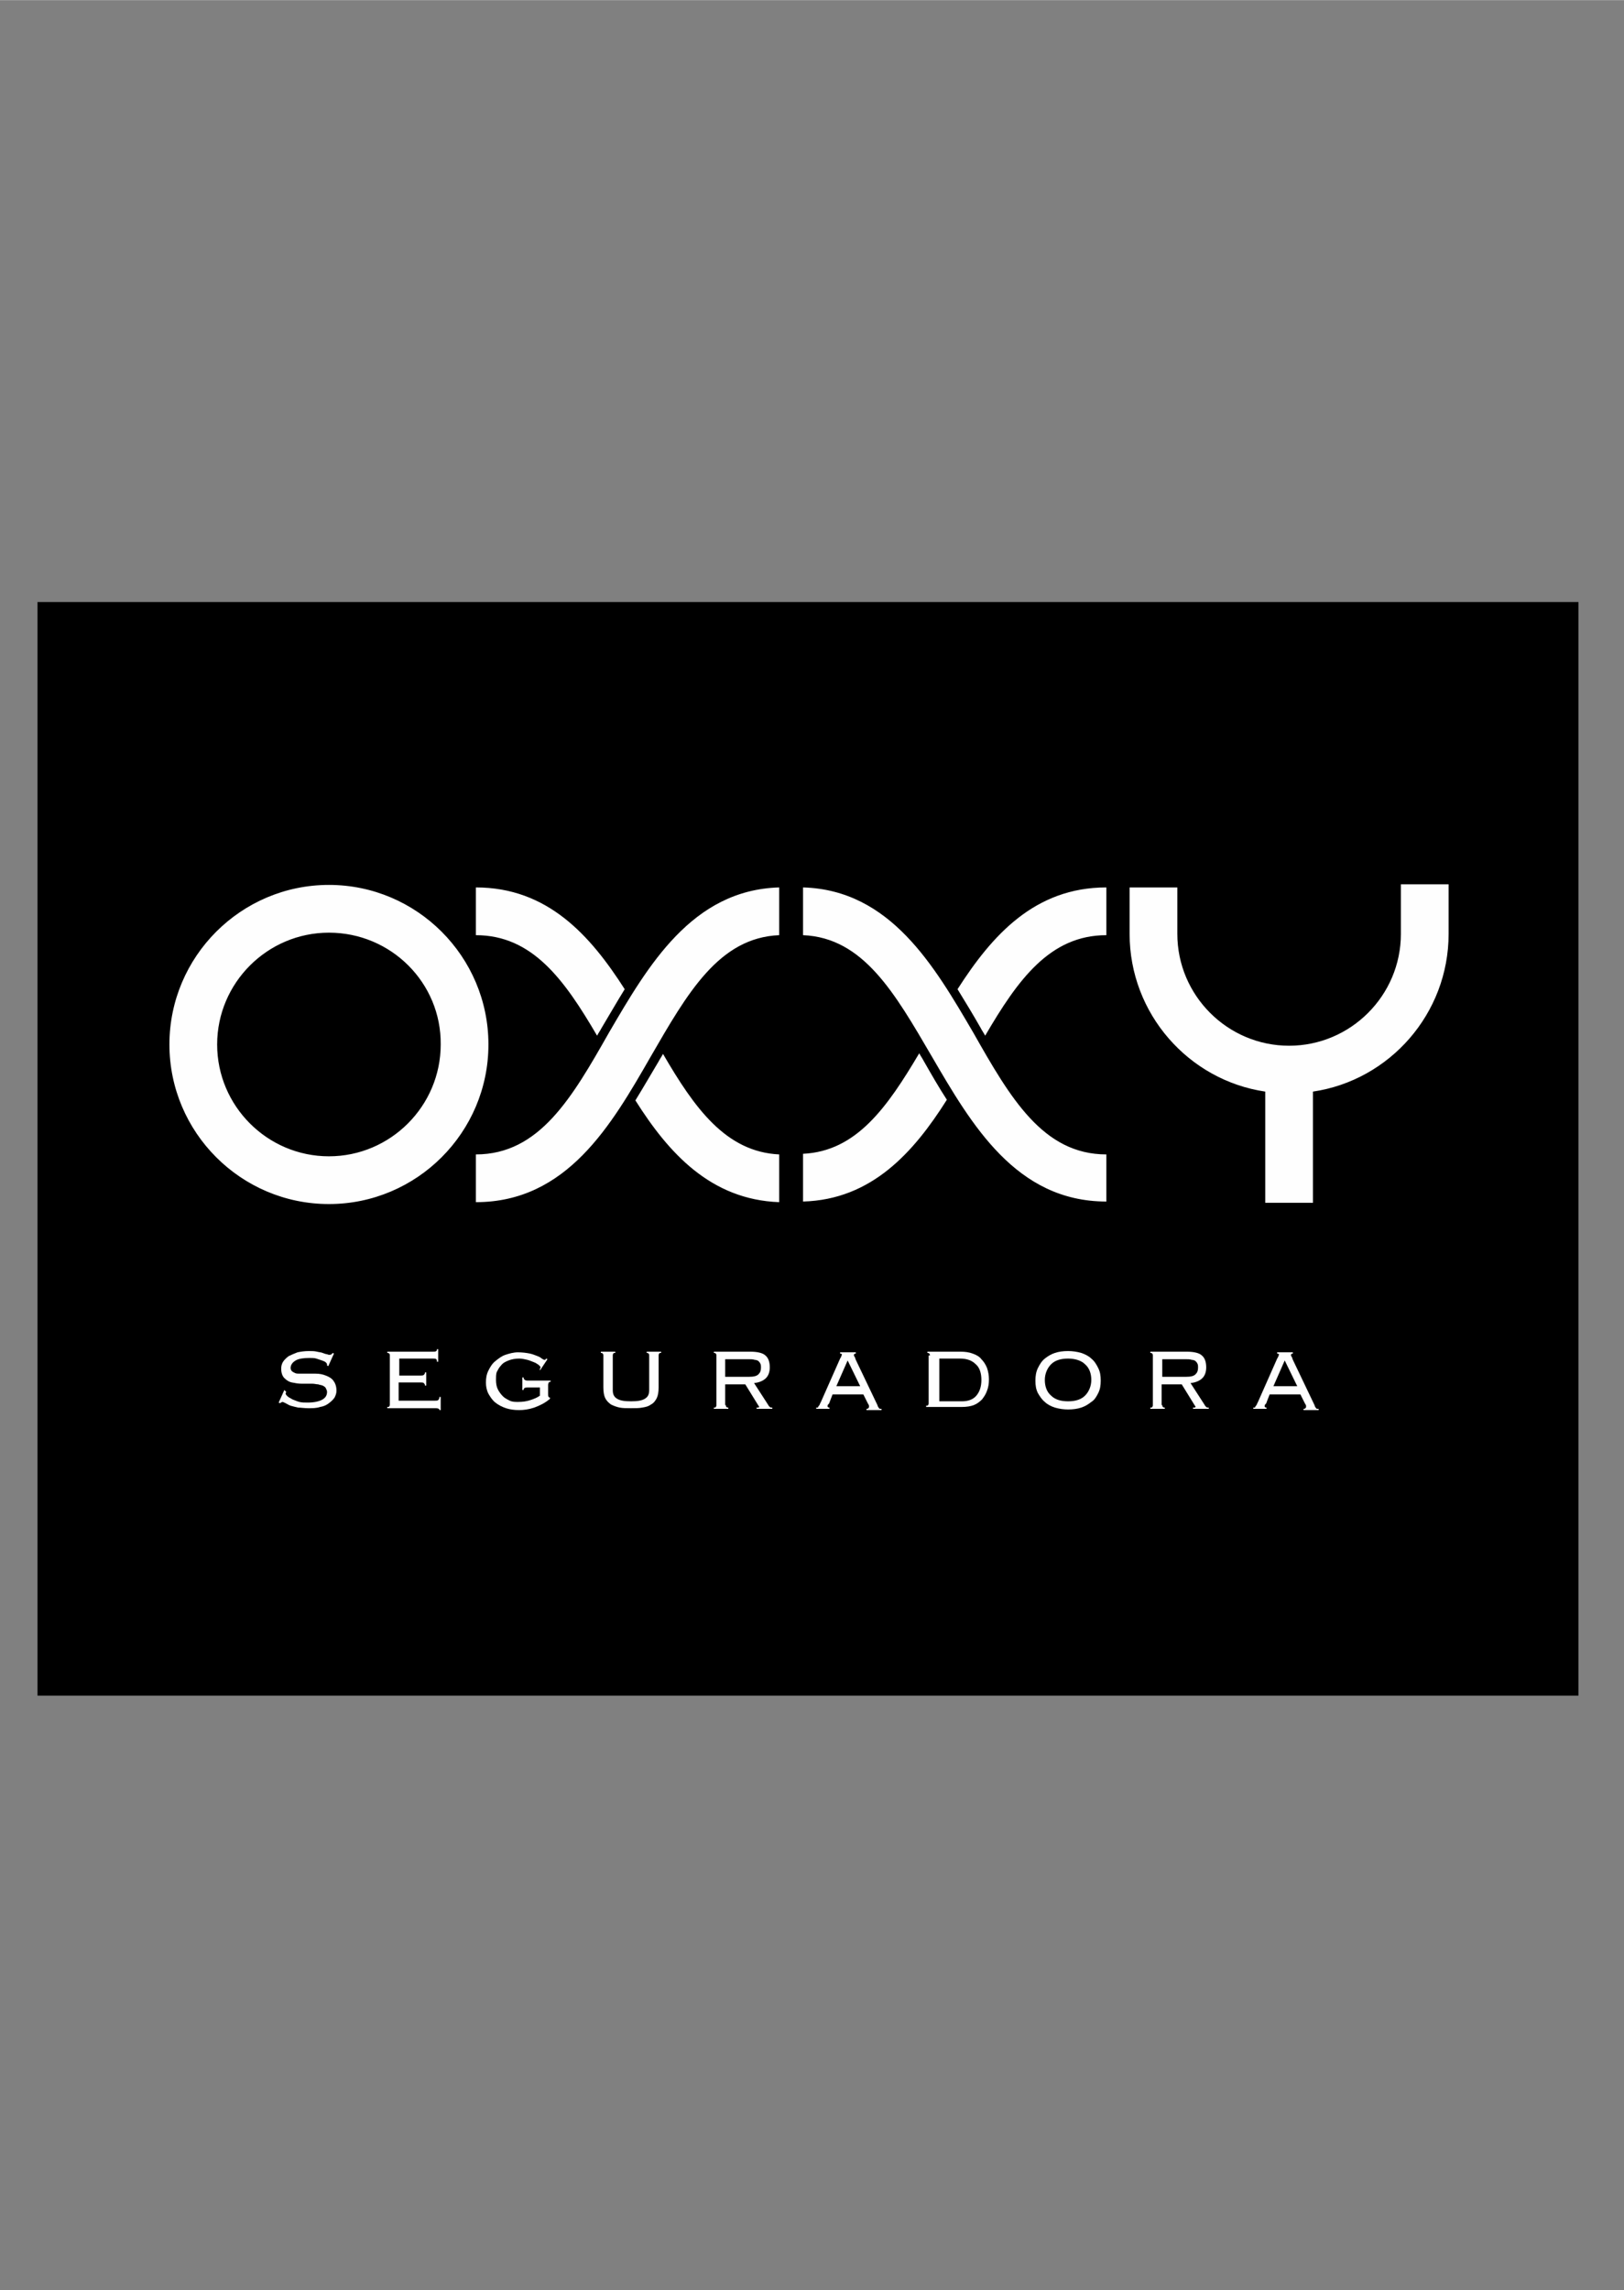
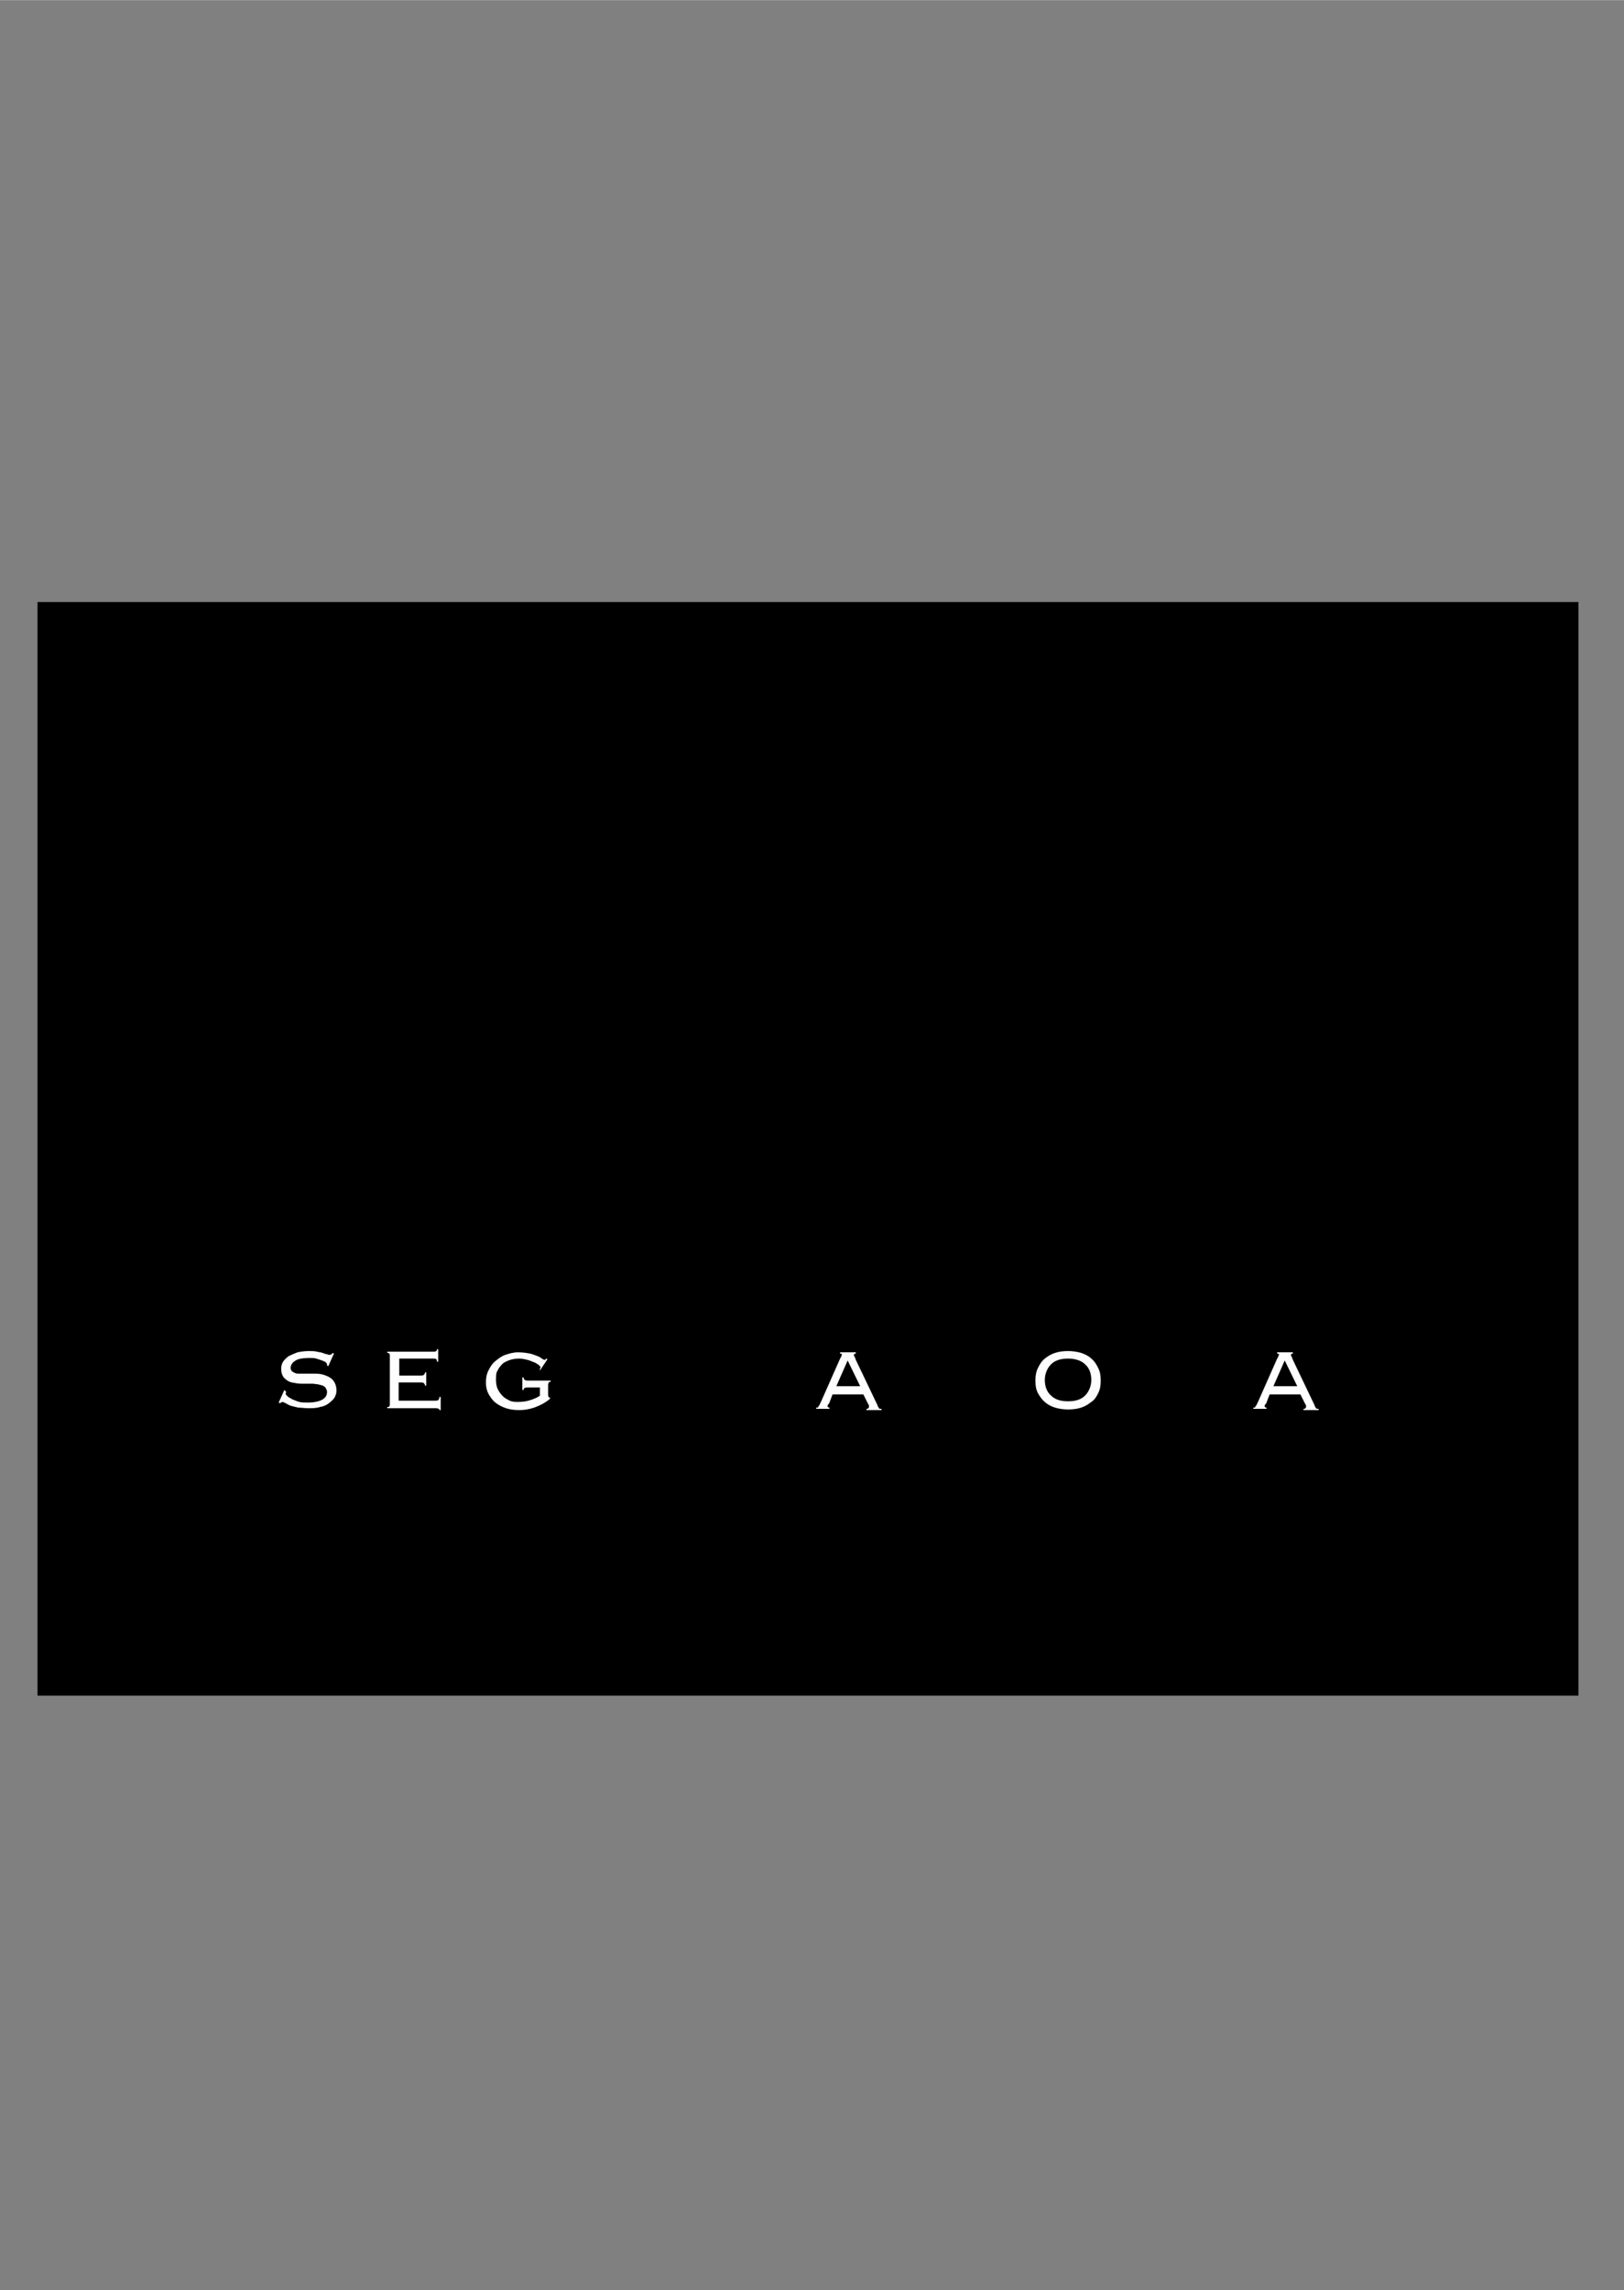
<svg xmlns="http://www.w3.org/2000/svg" xml:space="preserve" width="1240px" height="1748px" version="1.1" style="shape-rendering:geometricPrecision; text-rendering:geometricPrecision; image-rendering:optimizeQuality; fill-rule:evenodd; clip-rule:evenodd" viewBox="0 0 124000 174781">
  <rect x="0" y="0" width="124000" height="174781" fill="#808080" stroke="none" />
  <defs>
    <style type="text/css">
   
    .fil0 {fill:black}
    .fil1 {fill:#FEFEFE;fill-rule:nonzero}
   
  </style>
  </defs>
  <g id="Camada_x0020_1">
    <rect class="fil0" x="2863" y="45941" width="117658" height="83473" />
    <g id="_426795278800">
      <g>
        <path class="fil1" d="M21855 106230c0,48 -48,96 -48,96 0,95 48,143 144,239 96,96 239,144 383,240 144,48 336,144 528,192 191,48 383,48 623,48 527,0 911,-96 1151,-240 239,-144 335,-335 335,-575 0,-96 -48,-192 -96,-288 -47,-96 -143,-144 -239,-192 -96,-48 -240,-48 -336,-96 -144,0 -288,-48 -431,-48 -240,0 -528,0 -816,0 -287,0 -527,-48 -767,-96 -240,-47 -431,-191 -575,-335 -144,-144 -240,-384 -240,-719 0,-192 48,-384 144,-528 96,-144 240,-288 431,-431 192,-96 432,-192 672,-288 239,-48 527,-96 863,-96 240,0 431,0 623,48 192,48 336,48 432,96 143,48 239,96 335,96 96,48 144,48 192,48 48,0 96,0 144,-48 48,0 48,-48 96,-96l96 48 -432 959 -96 -48c0,0 0,-48 0,-96 0,-48 -48,-96 -96,-144 -47,-48 -143,-96 -287,-144 -144,-48 -288,-96 -432,-144 -144,-48 -335,-48 -527,-48 -432,0 -815,48 -1055,192 -240,144 -384,336 -384,576 0,96 48,191 96,239 48,48 144,96 240,144 96,48 240,48 336,48 143,0 287,0 431,0 240,0 528,0 815,0 288,0 528,48 767,144 240,96 432,192 576,384 144,191 240,431 240,767 0,192 -48,335 -144,527 -96,144 -240,288 -432,432 -192,144 -383,240 -671,287 -288,96 -575,96 -911,96 -288,0 -575,-48 -767,-48 -240,-48 -384,-95 -576,-143 -144,-49 -287,-145 -383,-192 -96,-48 -192,-96 -240,-96 -48,0 -96,48 -192,96l-96 -48 432 -959 144 144 0 0z" />
        <path class="fil1" d="M29766 103449c0,-48 0,-96 -48,-144 -48,-48 -95,-48 -144,-48l0 -96 3453 0c144,0 240,0 288,-48 48,-48 48,-48 48,-144l95 0 0 959 -96 0c0,-48 0,-144 -47,-192 -48,-48 -144,-48 -240,-48l-2589 0 0 1295 1630 0c96,0 192,0 240,-48 48,-48 95,-96 95,-192l96 0 0 1007 -96 0c0,-96 -47,-144 -95,-192 -48,-48 -144,-48 -240,-48l-1678 0 0 1391 2781 0c96,0 191,0 239,-48 48,-48 96,-96 96,-240l96 0 0 1007 -96 0c0,-96 -96,-144 -287,-144l-3693 0 0 -96c96,0 144,0 144,-47 48,-48 48,-96 48,-144l0 -3740 0 0z" />
        <path class="fil1" d="M40267 105894c-192,0 -287,48 -287,192l-96 0 0 -959 96 0c0,144 95,240 287,240l1774 0 0 96c-48,0 -96,0 -144,47 0,48 -47,96 -47,192l0 719c0,96 0,144 47,192 0,48 48,48 96,48l0 96c-383,336 -815,528 -1198,671 -432,144 -815,192 -1151,192 -384,0 -719,-48 -1007,-144 -288,-95 -575,-239 -815,-431 -240,-192 -384,-432 -528,-671 -144,-288 -191,-576 -191,-864 0,-335 47,-623 191,-911 144,-287 288,-527 528,-719 240,-192 479,-383 767,-479 288,-96 623,-192 959,-192 336,0 671,48 911,96 240,48 432,144 575,192 144,48 288,143 336,191 96,48 144,96 192,96 48,0 96,0 96,-48 0,0 48,-48 48,-48l96 48 -576 863 0 -143c0,0 48,-48 48,-96 0,-48 -48,-96 -144,-192 -96,-48 -192,-144 -335,-192 -144,-48 -336,-144 -528,-192 -192,-48 -431,-96 -623,-96 -288,0 -575,48 -815,144 -240,96 -432,192 -576,384 -144,144 -239,335 -335,527 -48,144 -48,384 -48,576 0,287 48,527 144,719 95,192 239,383 383,527 144,144 336,240 528,336 191,96 431,96 623,96 383,0 671,-48 959,-144 288,-96 527,-192 719,-336l0 -623 -959 0 0 0z" />
-         <path class="fil1" d="M46069 103449c0,-48 0,-96 -48,-144 -48,-48 -96,-48 -144,-48l0 -96 1103 0 0 96c-96,0 -144,0 -144,48 -48,48 -48,96 -48,144l0 2637c0,335 96,527 336,671 240,144 575,192 1055,192 479,0 815,-48 1055,-192 239,-144 335,-335 335,-671l0 -2637c0,-48 0,-96 -48,-144 -48,-48 -95,-48 -143,-48l0 -96 1102 0 0 96c-95,0 -143,0 -143,48 -48,48 -48,96 -48,144l0 2445c0,336 -48,623 -144,815 -96,192 -240,384 -432,480 -192,144 -383,192 -671,239 -240,48 -528,48 -863,48 -336,0 -623,0 -863,-48 -240,-47 -480,-143 -671,-239 -192,-144 -336,-288 -432,-480 -96,-192 -144,-479 -144,-815l0 -2445 0 0z" />
-         <path class="fil1" d="M55419 107237c0,48 0,96 48,143 48,48 96,48 144,48l0 96 -1103 0 0 -96c96,0 144,0 144,-48 48,-47 48,-95 48,-143l0 -3788c0,-48 0,-96 -48,-144 -48,-48 -96,-48 -144,-48l0 -96 2781 0c528,0 959,96 1151,288 240,191 336,527 336,911 0,335 -96,623 -288,815 -192,192 -480,335 -911,383l1055 1631c48,96 96,144 143,191 49,48 96,48 192,48l0 96 -1198 0 0 -96c48,0 96,0 144,0 0,0 48,-48 48,-48 0,-47 0,-47 -48,-95l-1007 -1631 -1535 0 0 1582 48 0 0 1zm1774 -2158c336,0 576,-48 720,-192 143,-144 191,-288 191,-527 0,-96 0,-192 -48,-288 -47,-96 -96,-144 -143,-192 -48,-48 -192,-96 -288,-96 -144,-48 -288,-48 -480,-48l-1774 0 0 1343 1822 0 0 0z" />
        <path class="fil1" d="M63331 107045c0,48 -48,96 -96,144 -48,48 -48,96 -48,144 0,48 48,95 144,95l0 96 -1007 0 0 -96c48,0 48,0 96,0 48,0 48,0 48,-48 0,-47 48,-47 96,-143 48,-48 48,-144 96,-192l1486 -3357c48,-96 96,-144 96,-192 0,-47 48,-95 48,-95 0,-48 -48,-96 -144,-96l0 -96 1199 0 0 96c-96,0 -144,48 -144,96 0,48 0,96 48,143 48,48 48,144 96,240l1582 3309c48,96 96,192 96,240 48,48 48,95 96,143 48,48 48,48 96,48 48,0 48,0 96,0l0 96 -1151 0 0 -96c48,0 96,0 144,-48 0,0 48,-48 48,-96 0,-47 0,-47 0,-95 0,-48 -48,-96 -96,-192l-336 -672 -2349 0 -240 624 0 0zm2349 -1247l-959 -1966 -863 1966 1822 0z" />
-         <path class="fil1" d="M71003 103449c0,-48 0,-96 -48,-144 -48,-48 -96,-48 -144,-48l0 -96 2541 0c336,0 672,48 911,144 288,96 528,240 672,431 191,192 335,432 431,672 96,287 144,575 144,863 0,335 -48,623 -144,863 -96,288 -240,479 -383,671 -192,192 -384,336 -624,432 -240,96 -575,144 -911,144l-2733 -1 0 -95c96,0 144,0 144,-48 48,-48 48,-96 48,-144l0 -3644 96 0 0 0zm2445 3500c480,0 863,-144 1103,-432 240,-287 384,-671 384,-1198 0,-528 -144,-959 -432,-1199 -288,-288 -671,-432 -1199,-432l-1582 0 0 3261 1726 0 0 0z" />
        <g>
          <path class="fil1" d="M81552 103113c335,0 671,48 1007,144 287,96 575,240 767,431 239,192 383,432 527,720 144,287 192,575 192,959 0,383 -48,671 -192,959 -144,287 -288,527 -527,671 -240,192 -480,336 -767,431 -288,96 -624,144 -1007,144 -336,0 -672,-48 -1007,-144 -288,-95 -576,-239 -768,-431 -239,-192 -383,-432 -527,-671 -144,-288 -192,-576 -192,-959 0,-336 48,-672 192,-959 144,-288 288,-528 527,-720 240,-191 480,-335 768,-431 287,-96 623,-144 1007,-144l0 0zm0 575c-576,0 -1007,144 -1295,432 -288,288 -480,719 -480,1199 0,479 144,911 480,1198 288,288 719,432 1295,432 575,0 1007,-144 1294,-432 288,-287 480,-719 480,-1198 0,-480 -144,-911 -480,-1199 -287,-288 -767,-432 -1294,-432z" />
        </g>
-         <path class="fil1" d="M88744 107237c0,48 0,96 48,143 48,48 96,48 144,48l0 96 -1103 0 0 -96c96,0 144,0 144,-48 48,-47 48,-95 48,-143l0 -3788c0,-48 0,-96 -48,-144 -48,-48 -96,-48 -144,-48l0 -96 2781 0c527,0 959,96 1151,288 239,191 335,527 335,911 0,335 -96,623 -287,815 -192,192 -480,335 -911,383l1055 1631c47,96 95,144 143,191 48,48 96,48 192,48l0 96 -1199 0 0 -96c48,0 96,0 144,0 0,0 48,-48 48,-48 0,-47 0,-47 -48,-95l-1007 -1631 -1534 0 0 1582 48 0 0 1zm1822 -2158c336,0 575,-48 719,-192 144,-144 192,-288 192,-527 0,-96 0,-192 -48,-288 -48,-96 -96,-144 -144,-192 -48,-48 -192,-96 -288,-96 -143,-48 -287,-48 -479,-48l-1774 0 0 1343 1822 0 0 0z" />
        <path class="fil1" d="M96703 107045c0,48 -48,96 -96,144 -47,48 -47,96 -47,144 0,48 47,95 143,95l0 96 -1007 0 0 -96c48,0 48,0 96,0 48,0 48,0 48,-48 0,-47 48,-47 96,-143 48,-48 48,-144 96,-192l1486 -3357c49,-96 96,-144 96,-192 0,-47 48,-95 48,-95 0,-48 -48,-96 -144,-96l0 -96 1199 0 0 96c-96,0 -144,48 -144,96 0,48 0,96 48,143 48,48 48,144 96,240l1582 3309c48,96 96,192 96,240 48,48 48,95 96,143 48,48 48,48 96,48 48,0 48,0 96,0l0 96 -1151 0 0 -96c48,0 96,0 144,-48 0,0 48,-48 48,-96 0,-47 0,-47 0,-95 0,-48 -48,-96 -96,-192l-336 -672 -2349 0 -240 624 0 0zm2349 -1247l-958 -1966 -863 1966 1821 0z" />
      </g>
      <g>
-         <path class="fil1" d="M25115 91893c-6713,0 -12179,-5466 -12179,-12179 0,-6713 5466,-12180 12179,-12180 6713,0 12179,5467 12179,12180 0,6713 -5466,12179 -12179,12179l0 0zm0 -20714c-4699,0 -8535,3836 -8535,8535 0,4699 3836,8535 8535,8535 4699,0 8535,-3836 8535,-8535 48,-4699 -3788,-8535 -8535,-8535zm81849 -3692l0 3788c0,4699 -3836,8534 -8535,8534 -4698,0 -8534,-3835 -8534,-8534l0 -3549 -3644 0 0 3549c0,6089 4506,11172 10356,12035l0 8487 3644 0 0 -8487c5850,-863 10357,-5946 10357,-12035l0 -3788 -3644 0zm-61374 11555c95,-191 239,-383 335,-575 576,-959 1151,-1966 1774,-2973 -2637,-4124 -5897,-7768 -11364,-7768l0 3645c4316,-1 6761,3404 9255,7671l0 0zm5034 1391c-96,192 -239,384 -335,575 -576,959 -1151,1966 -1774,2973 2541,4028 5753,7576 10980,7768l0 -3644c-4076,-192 -6473,-3548 -8871,-7672zm8871 -12707c-6665,192 -10022,5994 -12994,11077 -2829,4986 -5323,9302 -10166,9302l0 3644c6953,0 10357,-5898 13330,-11076 2829,-4891 5227,-9111 9830,-9303l0 -3644zm15392 10741c96,192 239,384 335,575 2494,-4267 4939,-7671 9254,-7671l0 -3645c-5466,0 -8726,3645 -11364,7768 624,1007 1199,1966 1775,2973l0 0zm-4364 2493c-96,-191 -239,-383 -335,-575 -2446,4124 -4795,7480 -8871,7672l0 3644c5226,-144 8439,-3740 10980,-7768 -623,-959 -1198,-1966 -1774,-2973zm3788 -2157c-2973,-5083 -6329,-10885 -12994,-11077l0 3645c4603,191 7001,4411 9830,9254 3020,5178 6425,11076 13329,11076l0 -3596c-4842,0 -7336,-4316 -10165,-9302l0 0z" />
-       </g>
+         </g>
    </g>
  </g>
</svg>